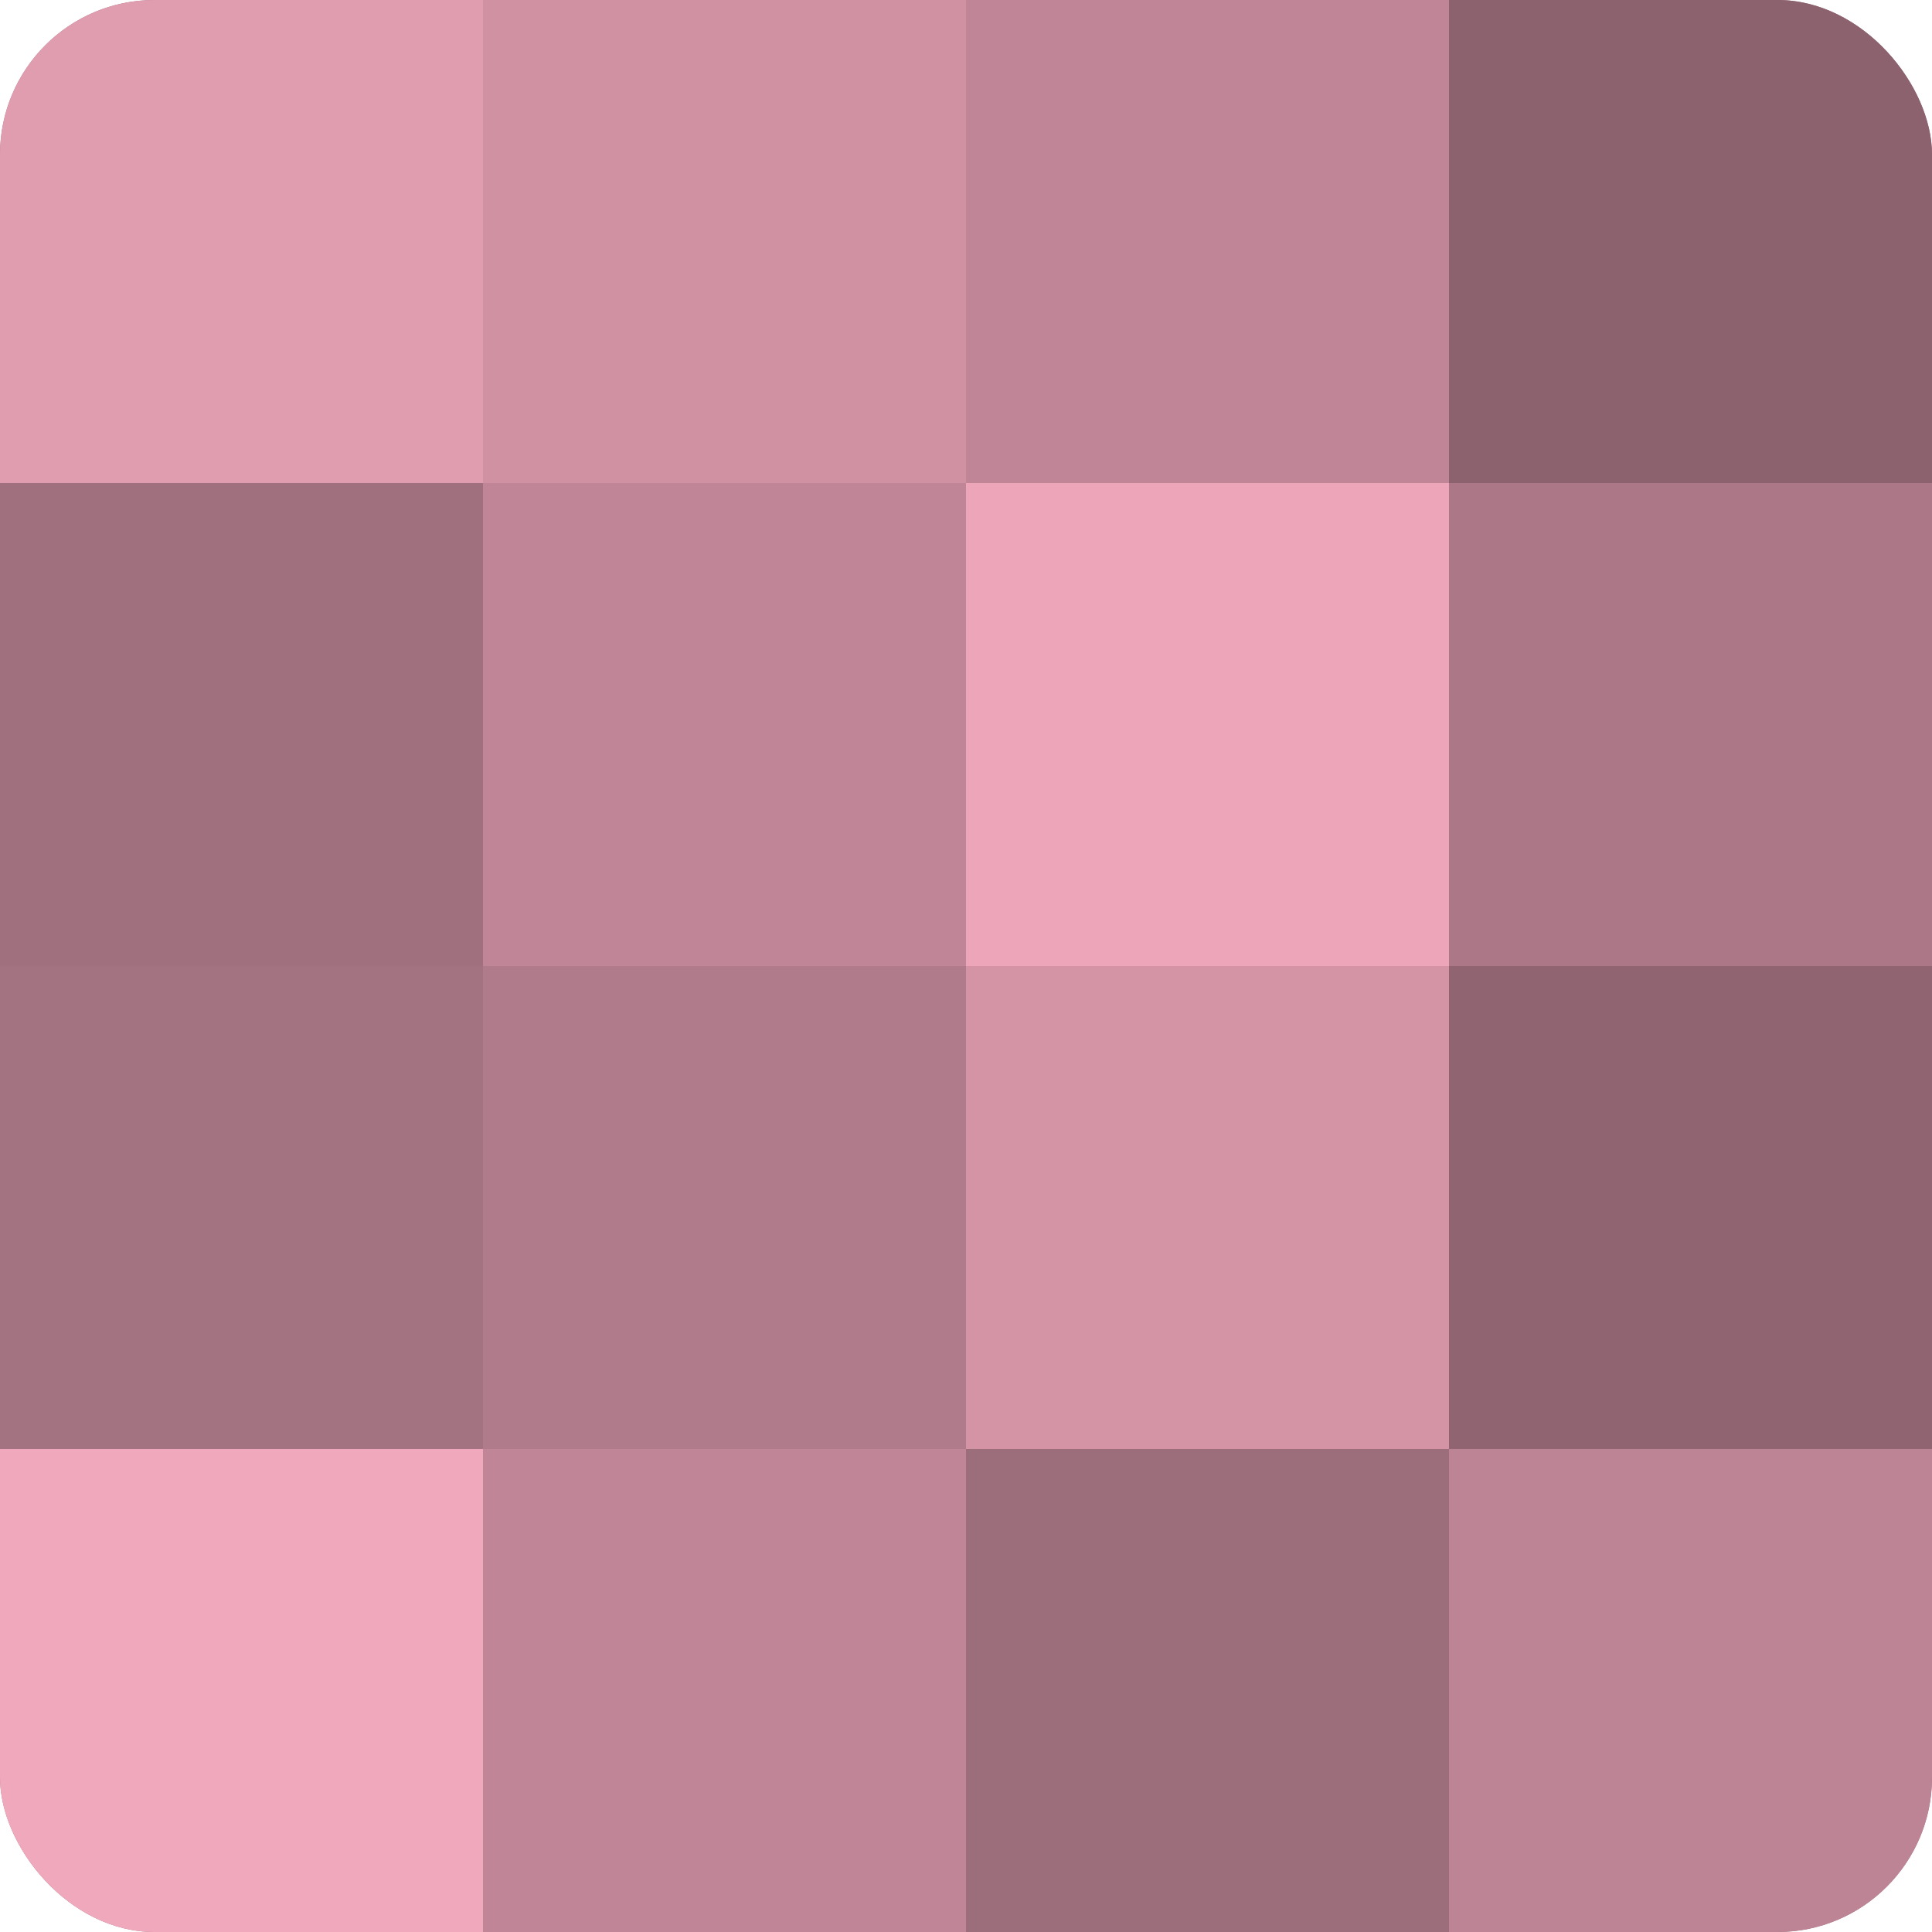
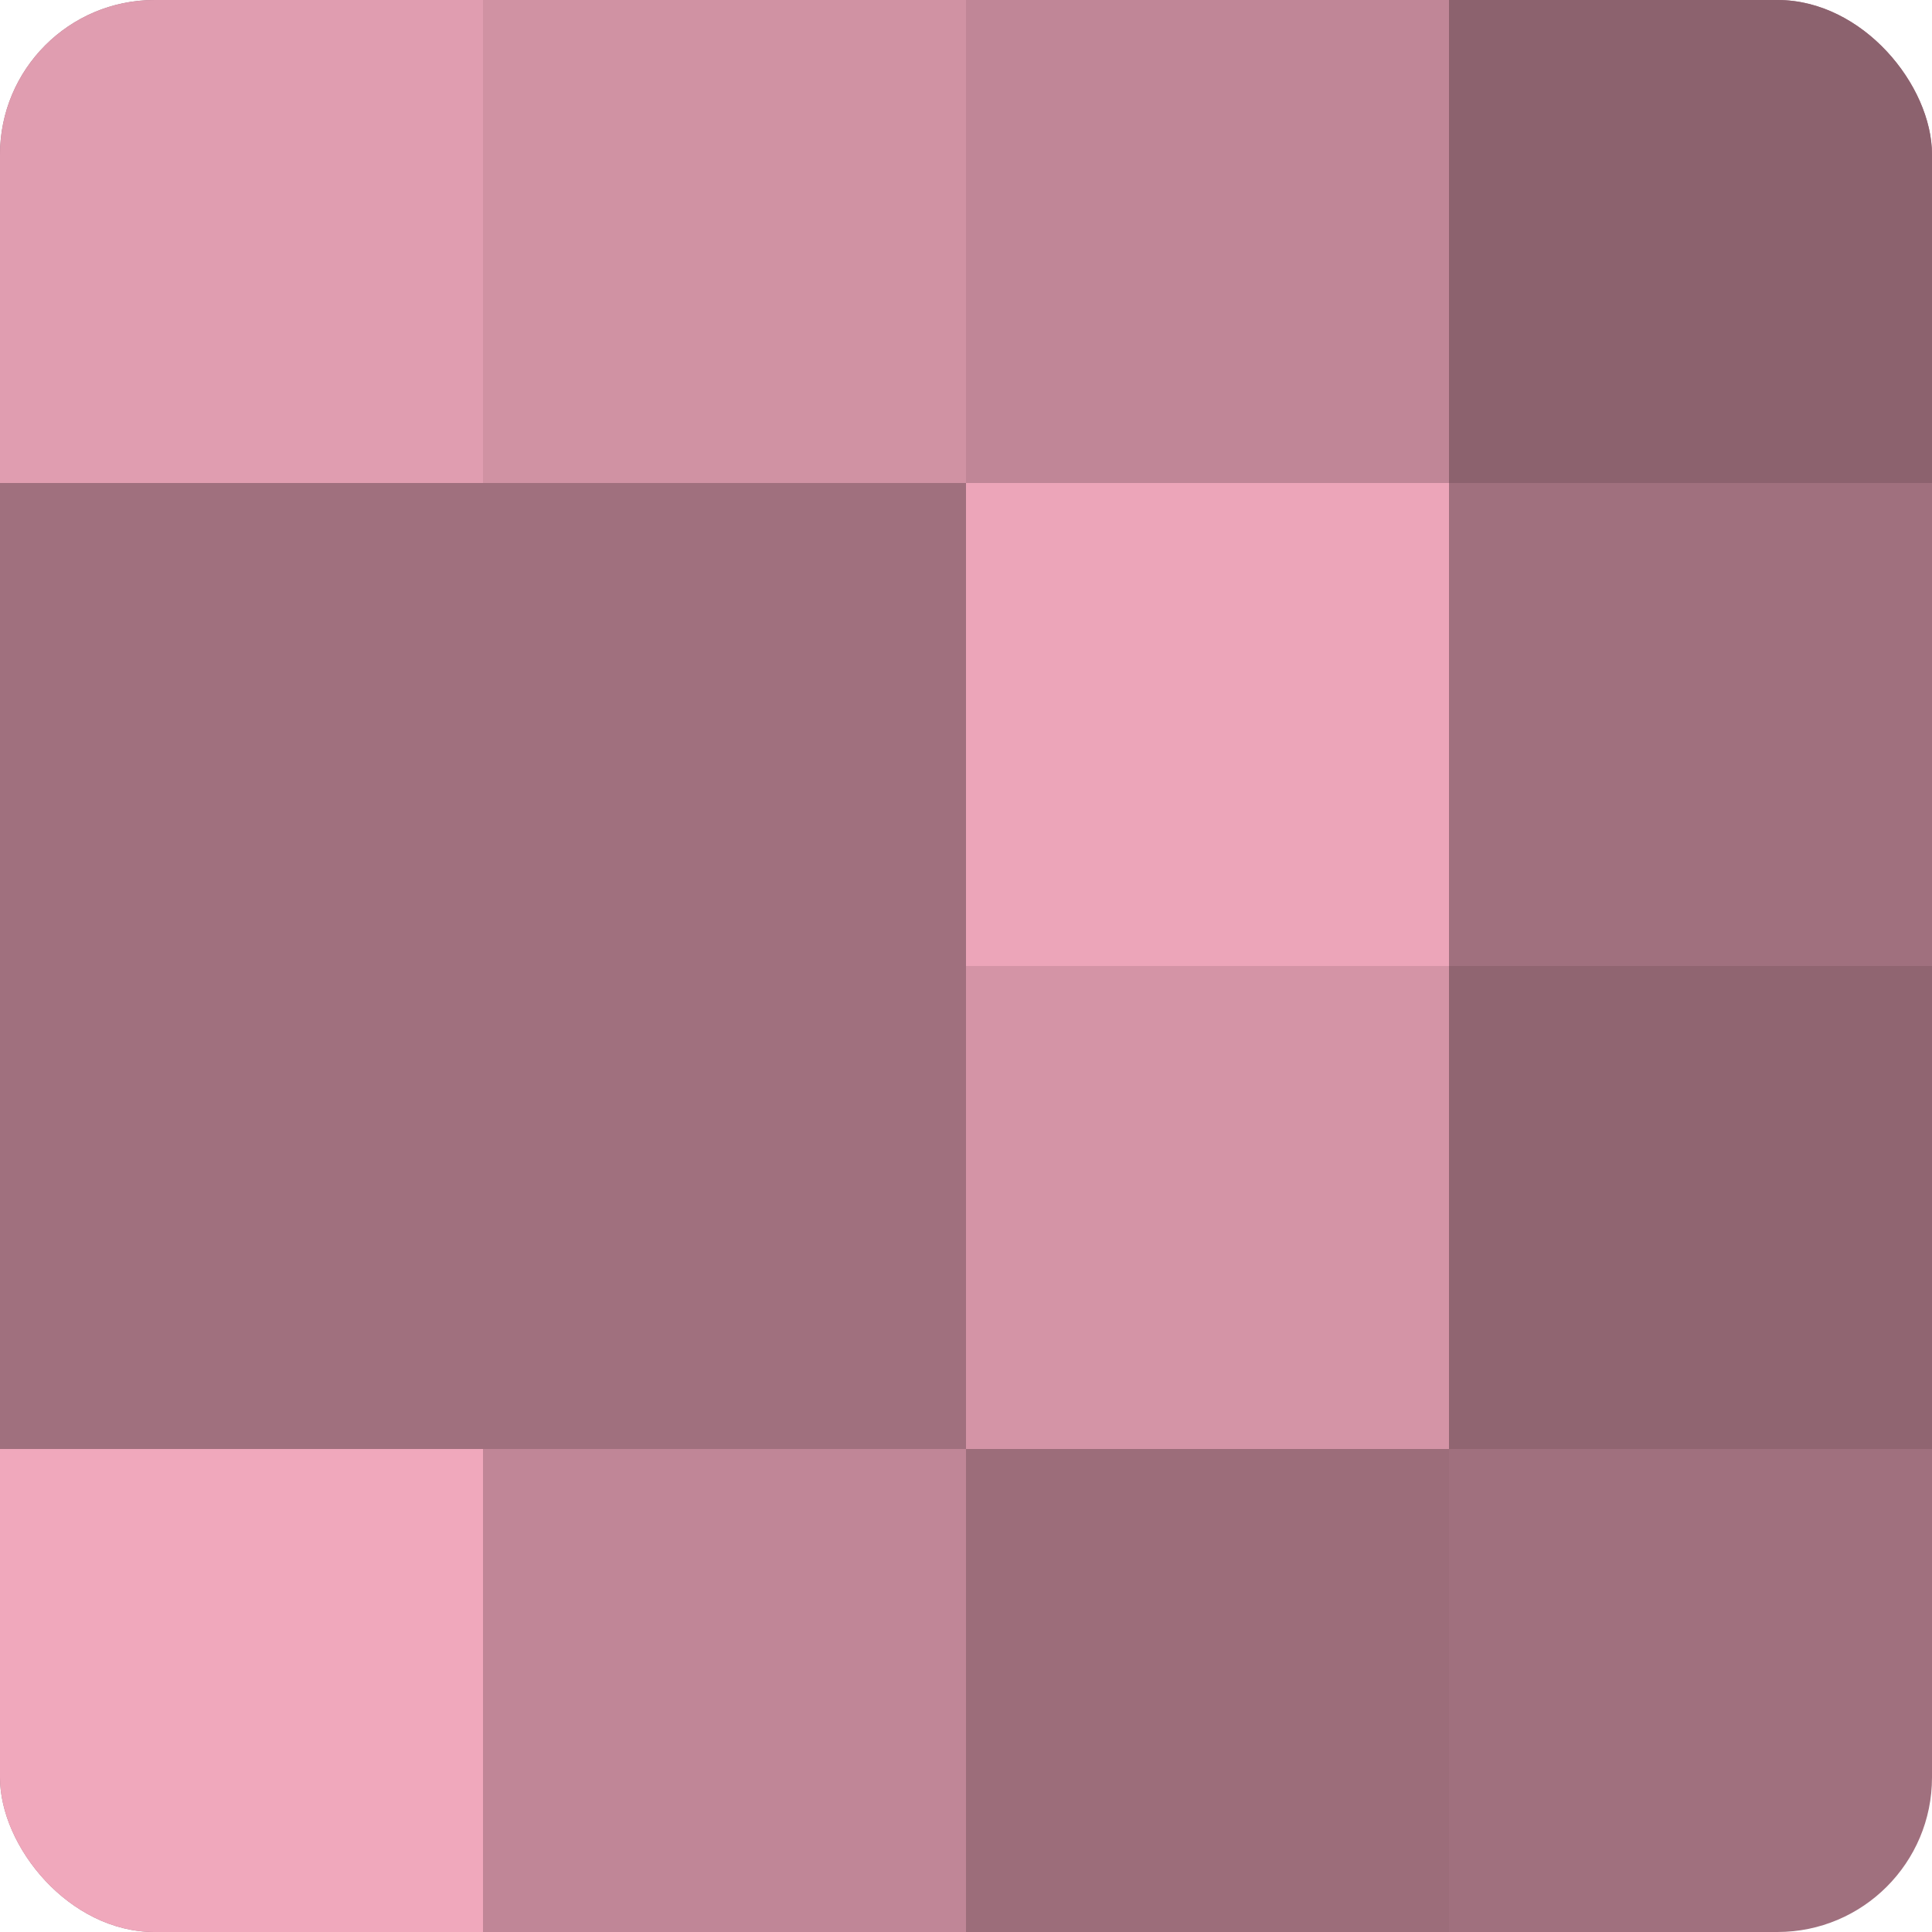
<svg xmlns="http://www.w3.org/2000/svg" width="60" height="60" viewBox="0 0 100 100" preserveAspectRatio="xMidYMid meet">
  <defs>
    <clipPath id="c" width="100" height="100">
      <rect width="100" height="100" rx="8" ry="8" />
    </clipPath>
  </defs>
  <g clip-path="url(#c)">
    <rect width="100" height="100" fill="#a0707e" />
    <rect width="25" height="25" fill="#e09db0" />
    <rect y="25" width="25" height="25" fill="#a0707e" />
-     <rect y="50" width="25" height="25" fill="#a47381" />
    <rect y="75" width="25" height="25" fill="#f0a8bc" />
    <rect x="25" width="25" height="25" fill="#d092a3" />
-     <rect x="25" y="25" width="25" height="25" fill="#c08697" />
-     <rect x="25" y="50" width="25" height="25" fill="#b07b8a" />
    <rect x="25" y="75" width="25" height="25" fill="#c08697" />
    <rect x="50" width="25" height="25" fill="#c08697" />
    <rect x="50" y="25" width="25" height="25" fill="#eca5b9" />
    <rect x="50" y="50" width="25" height="25" fill="#d494a6" />
    <rect x="50" y="75" width="25" height="25" fill="#9c6d7a" />
    <rect x="75" width="25" height="25" fill="#8c626e" />
-     <rect x="75" y="25" width="25" height="25" fill="#ac7887" />
    <rect x="75" y="50" width="25" height="25" fill="#906571" />
-     <rect x="75" y="75" width="25" height="25" fill="#bc8494" />
  </g>
</svg>